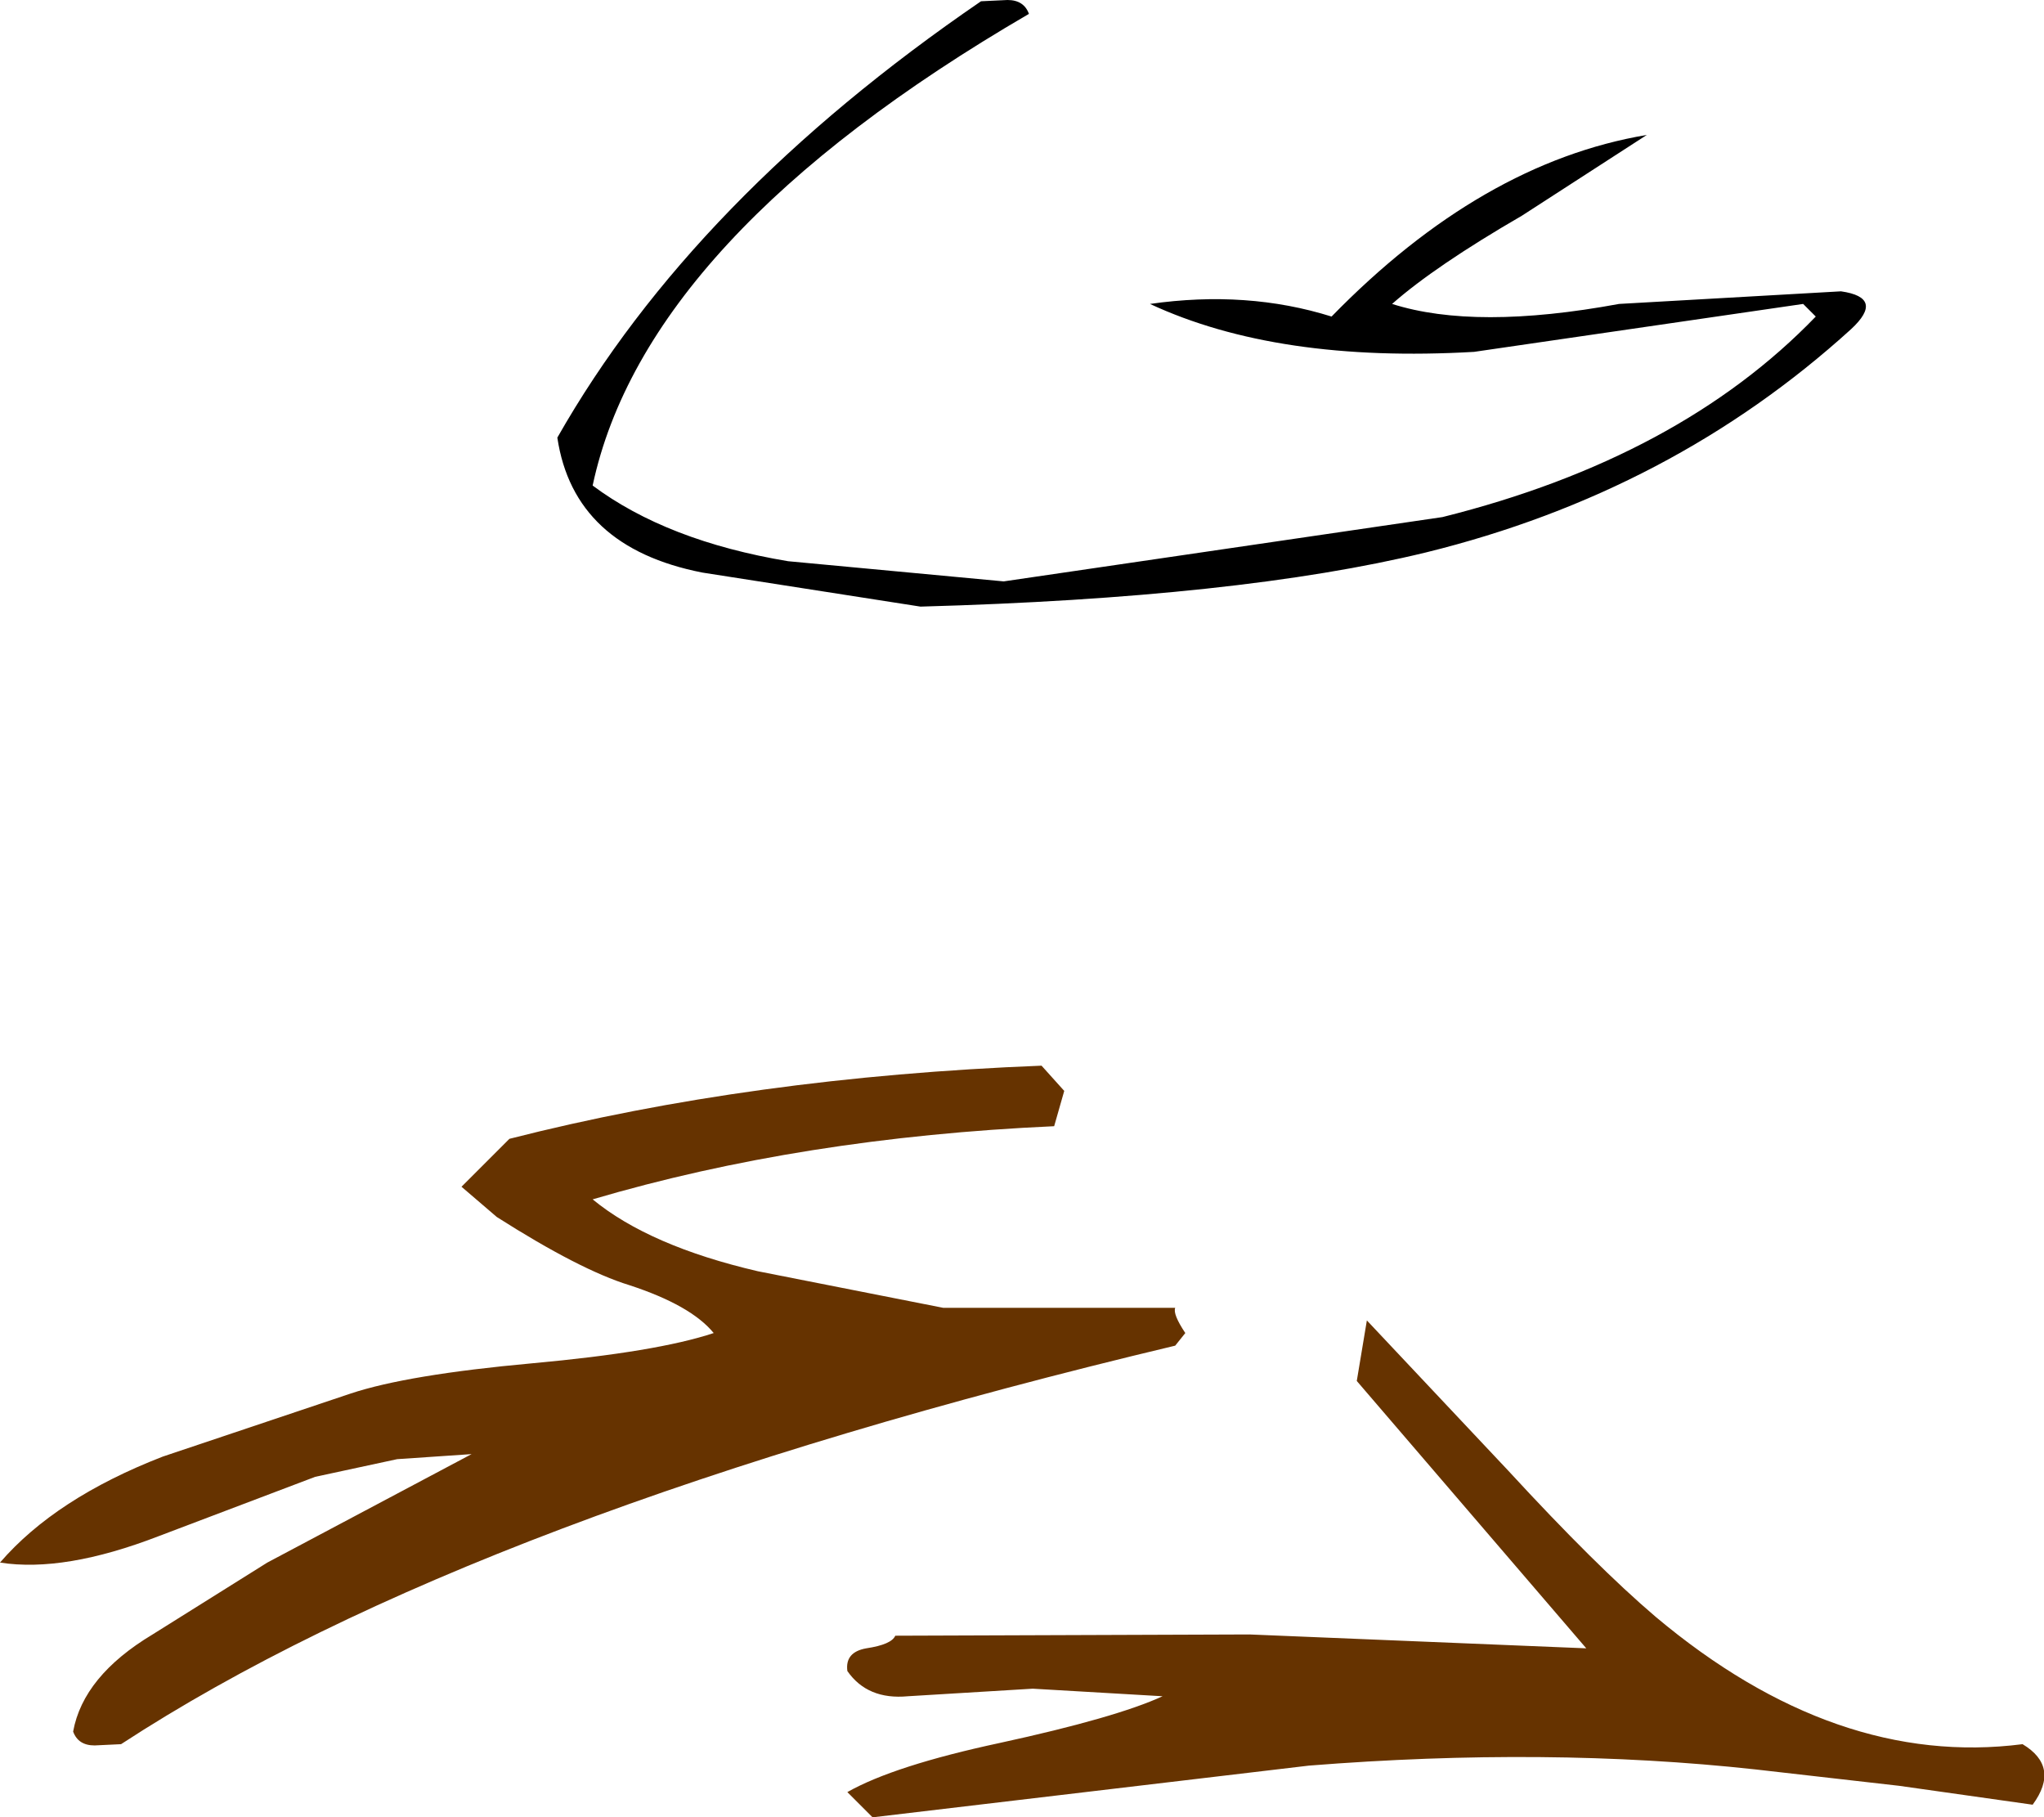
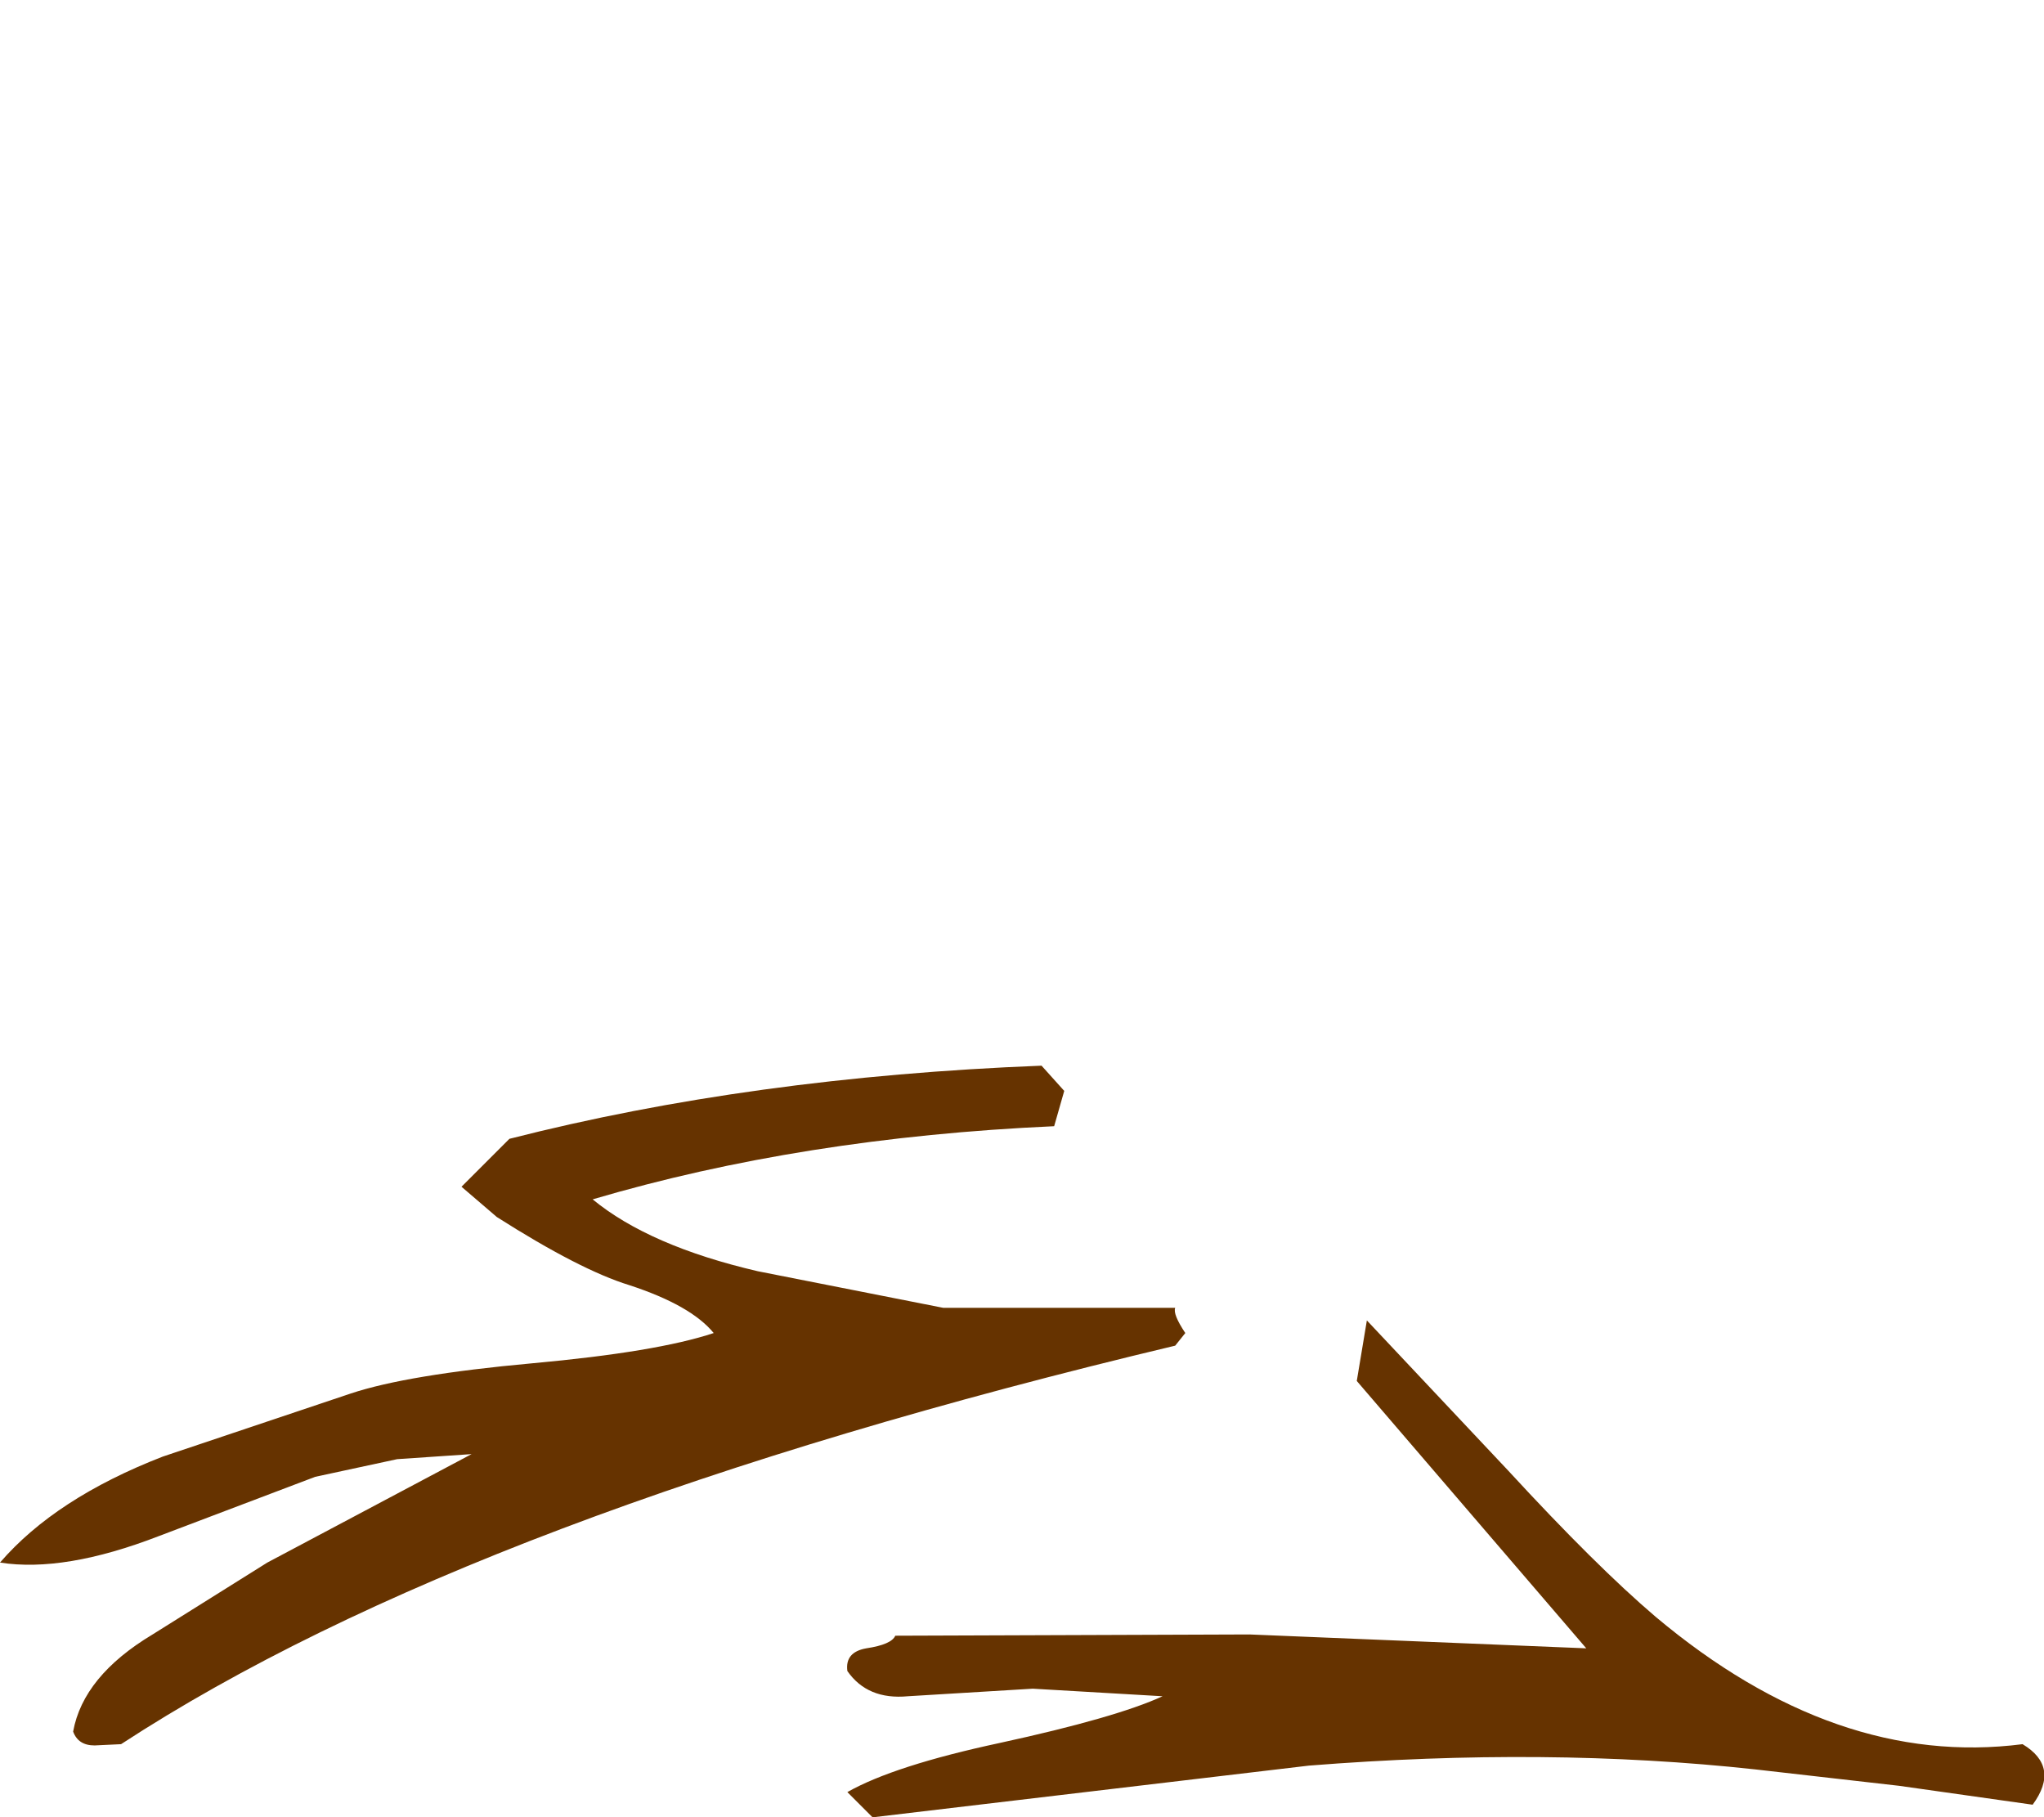
<svg xmlns="http://www.w3.org/2000/svg" height="72.05px" width="81.05px">
  <g transform="matrix(1.0, 0.0, 0.0, 1.0, 29.05, -36.2)">
-     <path d="M44.35 49.25 Q37.25 55.7 27.5 58.1 20.1 59.9 7.45 60.25 L-1.2 58.9 Q-6.3 57.9 -6.95 53.55 -1.55 44.05 9.85 36.25 L10.9 36.2 Q11.55 36.2 11.75 36.75 -3.45 45.6 -5.55 55.45 -2.6 57.65 2.2 58.45 L10.75 59.25 28.15 56.7 Q37.55 54.35 42.95 48.75 L42.45 48.25 29.4 50.15 Q21.6 50.6 16.55 48.25 20.4 47.7 23.75 48.75 29.7 42.65 36.25 41.55 L31.3 44.75 Q27.85 46.75 26.15 48.25 29.45 49.3 35.15 48.25 L43.95 47.75 Q45.7 48.0 44.35 49.25" fill="#000000" fill-rule="evenodd" stroke="none" />
    <path d="M17.55 89.55 Q-10.15 96.15 -24.25 105.35 L-25.3 105.4 Q-25.95 105.4 -26.15 104.85 -25.75 102.65 -23.0 101.0 L-18.45 98.15 -10.35 93.85 -13.3 94.05 -16.55 94.75 -22.75 97.1 Q-26.5 98.55 -29.05 98.15 -26.85 95.6 -22.6 93.95 L-15.15 91.45 Q-12.9 90.7 -7.95 90.25 -3.0 89.8 -0.75 89.05 -1.65 87.95 -4.1 87.15 -6.05 86.55 -9.35 84.45 L-10.75 83.25 -8.85 81.35 Q0.75 78.9 12.25 78.45 L13.15 79.45 12.75 80.85 Q2.75 81.3 -5.55 83.75 -3.3 85.6 1.0 86.6 L8.35 88.05 17.55 88.05 Q17.45 88.3 17.95 89.05 L17.55 89.55 M25.15 88.55 L30.75 94.5 Q34.25 98.3 36.6 100.3 43.75 106.3 51.15 105.35 52.65 106.25 51.55 107.75 L46.25 107.0 40.55 106.35 Q32.3 105.45 22.85 106.2 L5.55 108.25 4.55 107.25 Q6.4 106.2 10.6 105.3 15.2 104.3 17.05 103.45 L11.9 103.15 6.95 103.45 Q5.35 103.6 4.55 102.45 4.45 101.7 5.3 101.55 6.3 101.4 6.45 101.05 L20.5 101.0 33.85 101.55 24.75 90.95 25.15 88.55" fill="#663300" fill-rule="evenodd" stroke="none" />
  </g>
</svg>